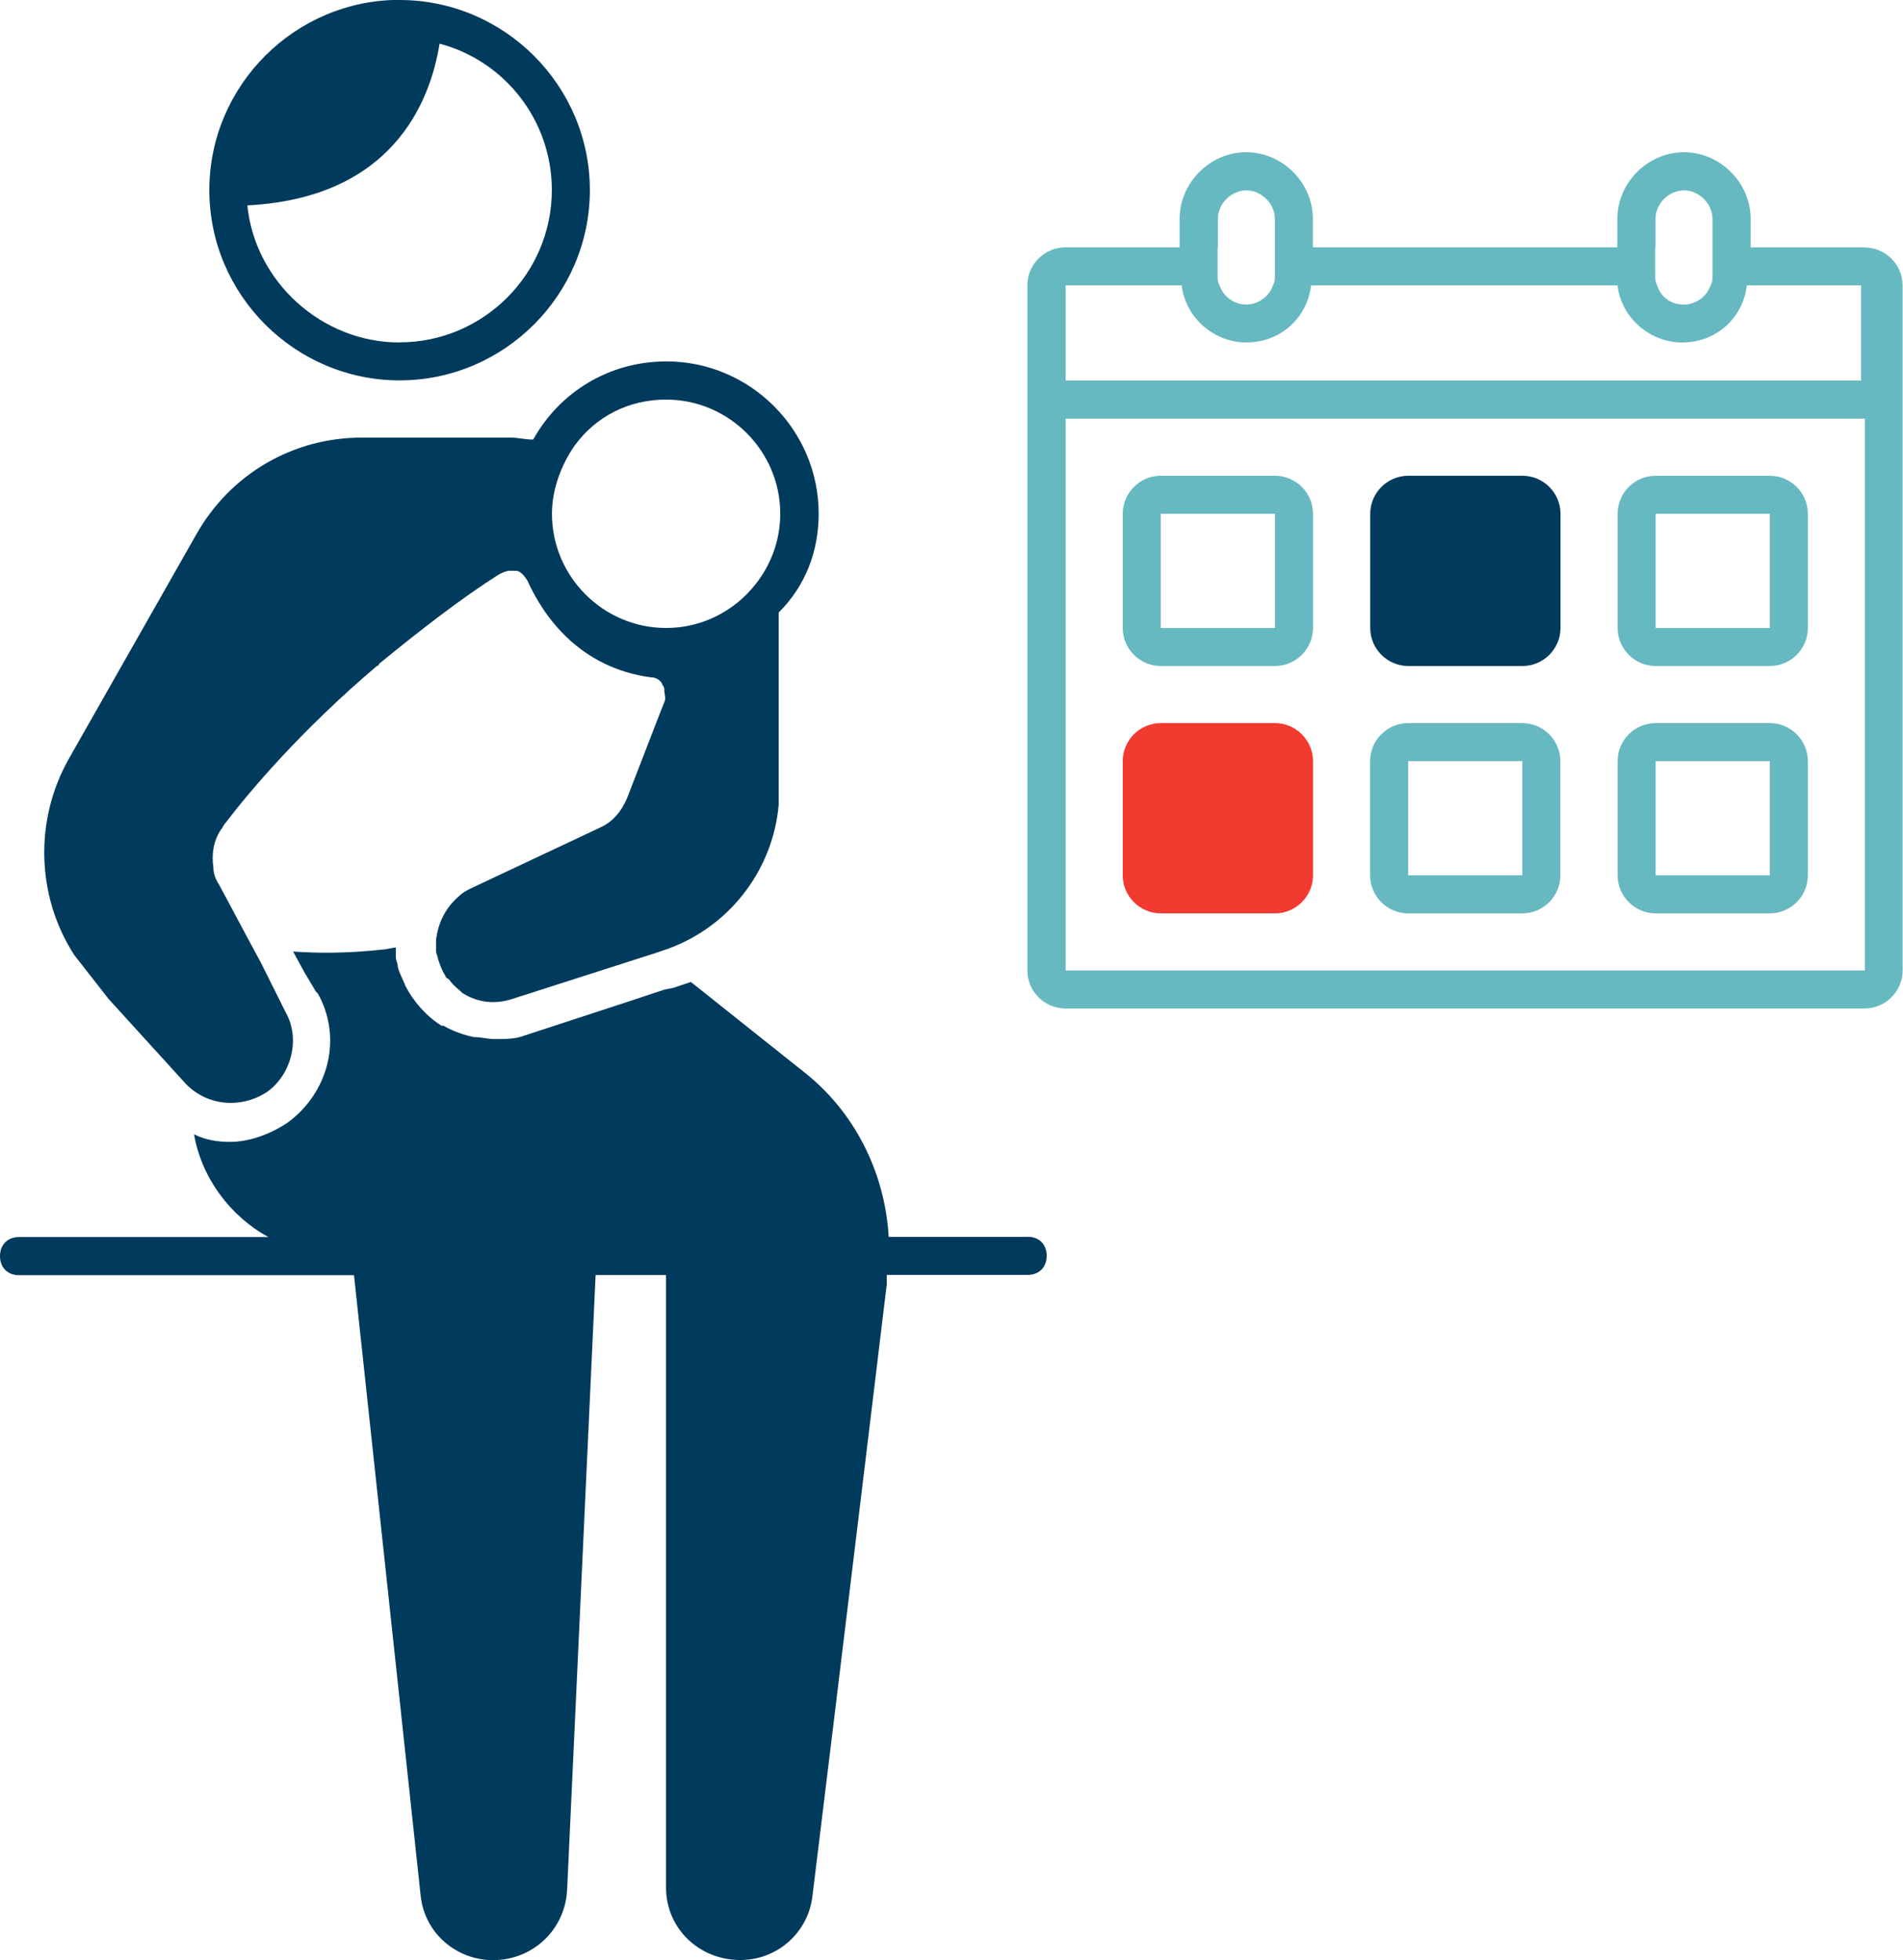
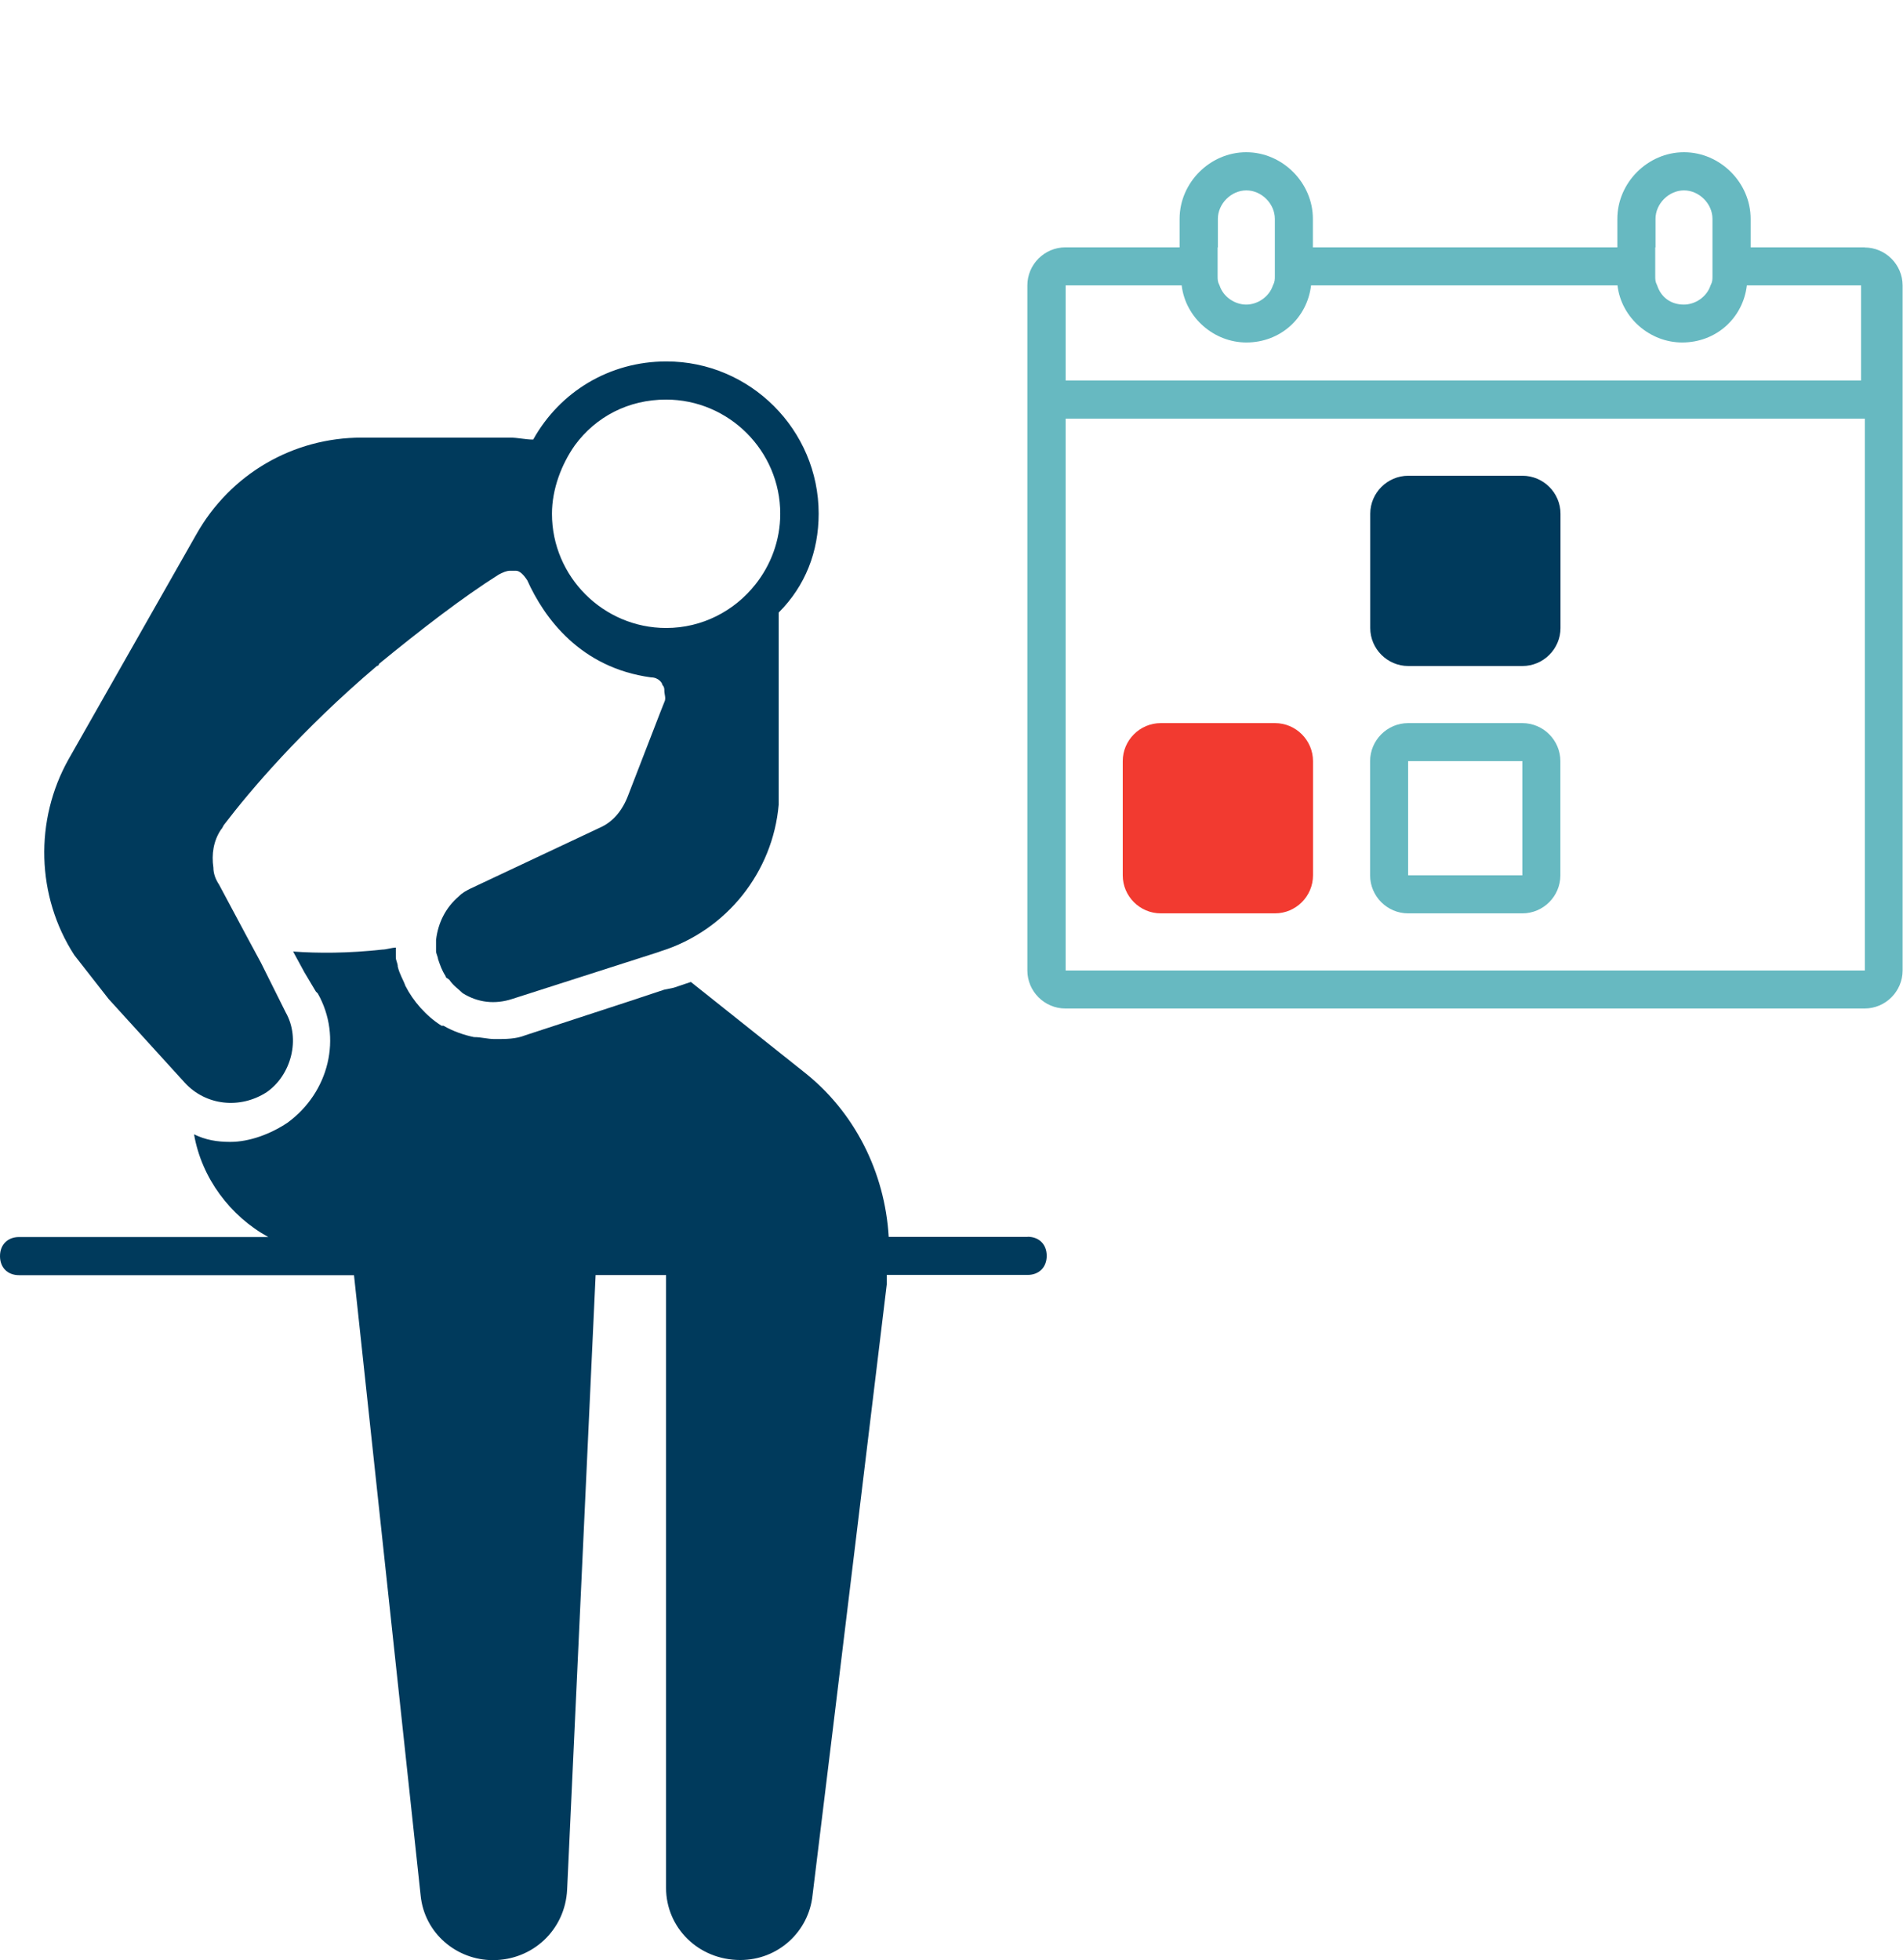
<svg xmlns="http://www.w3.org/2000/svg" id="Layer_2" viewBox="0 0 145.63 150">
  <defs>
    <style>.cls-1{fill:#003a5c;}.cls-2{fill:#67b9c1;}.cls-3{fill:#f23a30;}</style>
  </defs>
  <g id="Body">
-     <path class="cls-1" d="m30.58,26.21c-5.97,0-11.07-4.66-11.65-10.49,11.07-.58,13.98-7.86,14.71-12.38,4.95,1.31,8.59,5.83,8.59,11.21,0,6.41-5.24,11.65-11.65,11.65m0-26.21c-8.01,0-14.56,6.55-14.56,14.56s6.55,14.56,14.56,14.56,14.56-6.55,14.56-14.56S38.59,0,30.58,0" />
    <path class="cls-1" d="m78.64,94.66h-10.63c-.29-4.95-2.62-9.61-6.55-12.67l-8.59-6.84-1.31.44-.73.15-2.62.87-8.01,2.62c-.73.29-1.46.29-2.33.29-.58,0-1.02-.15-1.6-.15-.73-.15-1.6-.44-2.33-.87h-.15c-1.17-.73-2.18-1.89-2.77-3.06-.15-.44-.44-.87-.58-1.46,0-.29-.15-.44-.15-.73v-.73c-.29,0-.73.15-1.02.15-2.62.29-4.95.29-6.84.15l.87,1.6.87,1.46.15.15c1.89,3.35.87,7.57-2.33,9.9-1.31.87-2.91,1.46-4.37,1.46-1.02,0-1.89-.15-2.77-.58.58,3.35,2.77,6.26,5.68,7.86H1.46c-.87,0-1.46.58-1.46,1.46s.58,1.46,1.46,1.46h25.63l5.1,47.47c.29,2.91,2.77,4.95,5.53,4.95,3.06,0,5.53-2.33,5.68-5.39l2.18-47.04h5.39v46.89c0,3.06,2.48,5.53,5.68,5.53,2.91,0,5.24-2.18,5.53-4.95,1.6-12.96,5.68-46.75,5.68-46.75v-.73h10.78c.87,0,1.46-.58,1.46-1.46s-.58-1.46-1.46-1.46Z" />
    <path class="cls-1" d="m50.97,30.58c4.81,0,8.74,3.93,8.74,8.74,0,2.04-.73,3.93-1.89,5.39-1.6,2.04-4.08,3.35-6.84,3.35-4.81,0-8.74-3.93-8.74-8.74,0-1.89.73-3.79,1.75-5.24,1.6-2.18,4.08-3.5,6.99-3.5m-10.19,3.06c-.58,0-1.17-.15-1.75-.15h-11.36c-5.24,0-10.05,2.77-12.67,7.43l-9.76,17.18c-2.62,4.66-2.48,10.49.44,15l2.62,3.35,5.83,6.41c1.6,1.75,4.22,2.04,6.26.73,1.89-1.31,2.62-4.08,1.46-6.12l-1.89-3.79-1.02-1.89-2.18-4.08c-.29-.44-.44-.87-.44-1.31-.15-1.02,0-2.04.58-2.91.15-.15.15-.29.29-.44,1.89-2.48,5.82-7.14,11.65-12.09,0,0,.15,0,.15-.15,3.2-2.62,6.41-5.1,9.17-6.84.29-.15.58-.29.87-.29h.44c.29,0,.58.29.87.73,1.31,2.91,4.08,6.7,9.47,7.43.58,0,.87.44.87.58.15.15.15.29.15.44,0,.29.15.58,0,.87l-.29.73-2.48,6.41c-.44,1.17-1.17,2.04-2.18,2.48l-9.9,4.66c-.29.15-.58.29-.87.58-1.02.87-1.6,2.04-1.75,3.35v.87c0,.15.15.44.15.58.15.44.29.87.58,1.31,0,.15.15.15.29.29.29.44.73.73,1.02,1.02,1.17.73,2.48.87,3.79.44l10.92-3.5.44-.15c5.1-1.6,8.59-6.12,9.03-11.21v-14.71c2.04-2.04,3.06-4.66,3.06-7.57,0-6.41-5.24-11.65-11.65-11.65-4.37,0-8.16,2.33-10.19,5.97h0Z" />
    <path class="cls-2" d="m126.69,18.93v-2.18c0-1.16,1.02-2.18,2.18-2.18s2.18,1.02,2.18,2.18v4.37c0,.29,0,.44-.15.73-.29.87-1.16,1.46-2.04,1.46-1.02,0-1.75-.58-2.04-1.46-.15-.29-.15-.44-.15-.73v-2.18Zm-33.49,0v-2.18c0-1.16,1.02-2.18,2.18-2.18s2.18,1.02,2.18,2.18v4.37c0,.29,0,.44-.15.73-.29.87-1.17,1.46-2.04,1.46s-1.75-.58-2.04-1.46c-.15-.29-.15-.44-.15-.73v-2.18Zm-11.65,2.91h8.88c.29,2.48,2.48,4.37,4.95,4.37,2.62,0,4.66-1.89,4.95-4.37h23.45c.29,2.48,2.48,4.37,4.95,4.37,2.62,0,4.66-1.89,4.95-4.37h8.74v7.28h-60.87v-7.28Zm61.16,52.43h-61.16v-42.23h61.16v42.23Zm0-55.34h-8.74v-2.18c0-2.77-2.33-5.1-5.1-5.1s-5.1,2.33-5.1,5.1v2.18h-23.3v-2.18c0-2.77-2.33-5.1-5.1-5.1s-5.1,2.33-5.1,5.1v2.18h-8.74c-1.6,0-2.91,1.31-2.91,2.91v52.43c0,1.6,1.31,2.91,2.91,2.91h61.16c1.6,0,2.91-1.31,2.91-2.91V21.85c0-1.6-1.31-2.91-2.91-2.91Z" />
-     <path class="cls-2" d="m135.44,48.06h-8.74v-8.74h8.74v8.74Zm-8.74,2.91h8.74c1.6,0,2.91-1.31,2.91-2.91v-8.74c0-1.6-1.31-2.91-2.91-2.91h-8.74c-1.6,0-2.91,1.31-2.91,2.91v8.74c0,1.6,1.31,2.91,2.91,2.91" />
    <path class="cls-1" d="m107.77,50.97h8.74c1.6,0,2.91-1.31,2.91-2.91v-8.74c0-1.6-1.31-2.91-2.91-2.91h-8.74c-1.6,0-2.91,1.31-2.91,2.91v8.74c0,1.6,1.31,2.91,2.91,2.91" />
-     <path class="cls-2" d="m97.57,48.06h-8.74v-8.74h8.74v8.74Zm-8.74,2.91h8.74c1.6,0,2.91-1.31,2.91-2.91v-8.74c0-1.6-1.31-2.91-2.91-2.91h-8.74c-1.6,0-2.91,1.31-2.91,2.91v8.74c0,1.6,1.31,2.91,2.91,2.91" />
    <path class="cls-2" d="m116.5,66.99h-8.74v-8.74h8.74v8.74Zm-8.74,2.91h8.74c1.6,0,2.91-1.31,2.91-2.91v-8.74c0-1.6-1.31-2.91-2.91-2.91h-8.74c-1.6,0-2.91,1.31-2.91,2.91v8.74c0,1.6,1.31,2.91,2.91,2.91" />
-     <path class="cls-2" d="m135.44,66.99h-8.74v-8.74h8.74v8.74Zm-8.74,2.91h8.74c1.6,0,2.91-1.31,2.91-2.91v-8.74c0-1.6-1.31-2.91-2.91-2.91h-8.74c-1.6,0-2.91,1.31-2.91,2.91v8.74c0,1.6,1.31,2.91,2.91,2.91" />
    <path class="cls-3" d="m88.83,69.9h8.74c1.6,0,2.91-1.31,2.91-2.91v-8.74c0-1.6-1.31-2.91-2.91-2.91h-8.74c-1.6,0-2.91,1.31-2.91,2.91v8.74c0,1.6,1.31,2.91,2.91,2.91" />
  </g>
</svg>